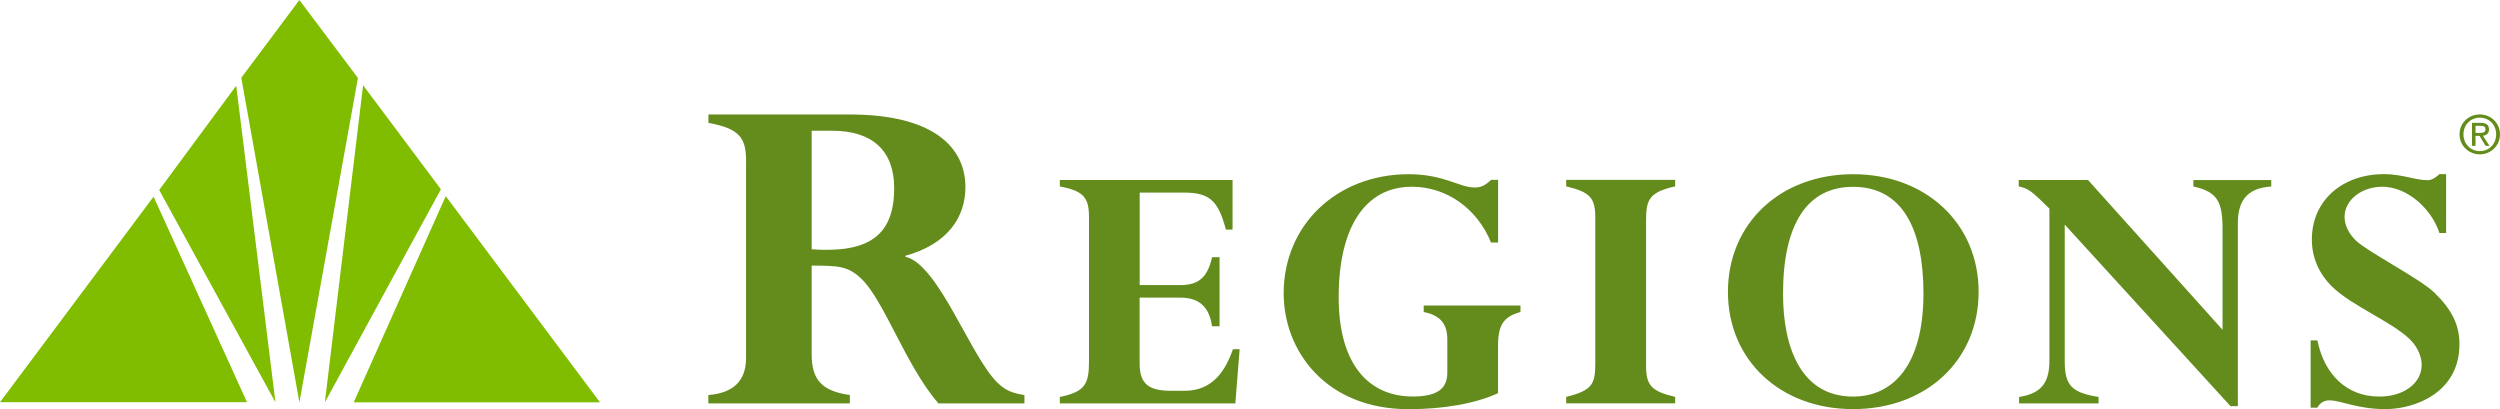
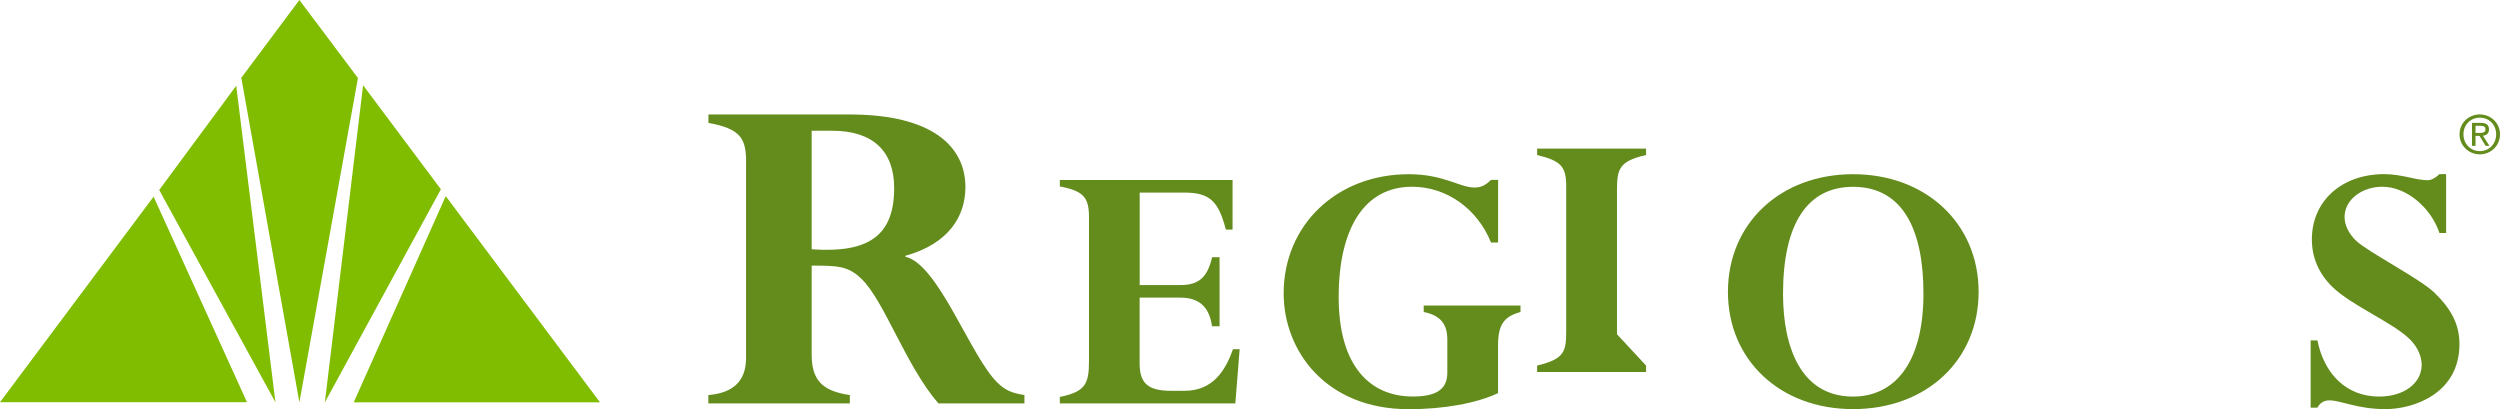
<svg xmlns="http://www.w3.org/2000/svg" id="Layer_2" viewBox="0 0 324.91 53.17">
  <defs>
    <style>
      .cls-1 {
        fill: #638c1c;
      }

      .cls-2 {
        fill: #80bc00;
      }
    </style>
  </defs>
  <g id="Layer_1-2" data-name="Layer_1">
    <g>
      <polyline class="cls-2" points="32.1 52.27 0 52.27 19.96 25.56 32.1 52.27" />
      <polyline class="cls-2" points="30.7 11.14 35.8 52.29 20.69 24.69 30.7 11.14" />
      <polyline class="cls-2" points="38.91 0 46.52 10.14 38.91 52.29 31.36 10.11 38.91 0" />
      <polyline class="cls-2" points="47.19 11.08 57.3 24.6 42.22 52.29 47.19 11.08" />
      <polyline class="cls-2" points="57.93 25.49 77.98 52.29 45.97 52.29 57.93 25.49" />
    </g>
    <path class="cls-1" d="M105.5,32.4c7.34.51,10.71-1.73,10.71-7.96,0-4.82-2.78-7.45-8.07-7.45h-2.65v15.41M96.97,21.1c0-3.14-.73-4.36-4.9-5.13v-1.09h18.39c10.71,0,15.01,4.17,15.01,9.44,0,3.85-2.25,7.39-7.8,8.92v.13c4.3.96,8.46,12.97,11.97,16.37.99.96,1.85,1.35,3.5,1.6v1.09h-11.18c-4.23-4.88-7.01-13.29-9.99-16.18-1.72-1.67-3.04-1.73-6.48-1.73v11.56c0,3.34,1.39,4.75,4.96,5.26v1.09h-18.39v-1.09c3.18-.25,4.9-1.79,4.9-4.81v-25.43" />
    <path class="cls-1" d="M158.49,42.4h-.97c-.36-2.53-1.69-3.72-4.14-3.72h-5.27v8.54c0,2.63,1.12,3.57,4.1,3.57h1.74c3.68,0,5.32-2.63,6.29-5.41h.87l-.56,7.05h-22.81v-.84c3.32-.69,3.79-1.69,3.79-4.66v-18.67c0-2.53-.62-3.43-3.79-4.03v-.84h22.45v6.45h-.87c-.97-3.72-2.1-4.81-5.42-4.81h-5.78v12.02h5.27c2.4,0,3.53-.99,4.14-3.62h.97v8.99" />
    <path class="cls-1" d="M194.7,51.09c-2.86,1.34-7.11,2.09-11.61,2.09-10.79,0-16.26-7.59-16.26-15.05,0-8.89,6.9-15.49,16.26-15.49,4.55,0,6.6,1.73,8.54,1.73.82,0,1.38-.25,2.15-.99h.92v8.14h-.92c-1.79-4.42-5.78-7.25-10.28-7.25-6.14,0-9.52,5.36-9.52,14.35s4.1,12.91,9.62,12.91c2.71,0,4.5-.7,4.5-3.08v-4.32c0-1.89-.77-3.13-3.07-3.58v-.84h12.58v.84c-2.2.6-2.92,1.69-2.92,4.37v6.15" />
-     <path class="cls-1" d="M213.93,47.51c0,2.58.67,3.33,3.78,4.07v.84h-14.16v-.84c3.68-.89,3.78-1.88,3.78-4.71v-18.57c0-2.58-.66-3.33-3.78-4.08v-.84h14.16v.84c-3.58.8-3.78,1.89-3.78,4.67v18.62" />
+     <path class="cls-1" d="M213.93,47.51v.84h-14.16v-.84c3.68-.89,3.78-1.88,3.78-4.71v-18.57c0-2.58-.66-3.33-3.78-4.08v-.84h14.16v.84c-3.58.8-3.78,1.89-3.78,4.67v18.62" />
    <path class="cls-1" d="M240.83,24.28c-5.88,0-9.1,4.71-9.1,13.9,0,7,2.35,13.36,9.1,13.36,5.01,0,9.15-3.82,9.15-13.41,0-8.14-2.6-13.85-9.15-13.85M240.83,53.17c-9.46,0-16.26-6.36-16.26-15.24s6.8-15.29,16.26-15.29,16.32,6.4,16.32,15.29-6.8,15.24-16.32,15.24" />
-     <path class="cls-1" d="M290.86,52.78h-.98l-21.54-23.59v17.78c0,3.18.97,4.07,4.4,4.62v.84h-10.33v-.84c3.22-.5,3.98-2.18,3.94-5.01v-19.47c-2.3-2.28-2.76-2.63-3.99-2.88v-.84h9l17.49,19.47v-13.06c0-3.52-.61-4.87-3.79-5.56v-.84h10.12v.84c-3.42.2-4.34,2.19-4.34,4.77v23.79" />
    <path class="cls-1" d="M317.91,30.28h-.87c-1.13-3.38-4.35-6.01-7.42-6.01-2.71,0-4.91,1.73-4.91,3.92,0,1.09.56,2.19,1.48,3.08,1.49,1.44,8.34,4.96,10.18,6.75,2.25,2.18,3.27,4.17,3.27,6.71,0,6.4-5.93,8.44-9.61,8.44s-5.78-1.14-7.32-1.14c-.66,0-1.22.35-1.53.95h-.88v-8.74h.88c.87,4.32,3.73,7.3,8.03,7.3,3.22,0,5.52-1.74,5.52-4.12,0-.94-.41-2.23-1.54-3.33-2.3-2.24-7.57-4.37-10.07-6.81-1.79-1.74-2.66-3.87-2.66-6.16,0-5.01,3.89-8.49,9.41-8.49,1.13,0,2.15.2,3.07.39.92.2,1.79.4,2.56.4.46,0,.97-.25,1.54-.79h.87v7.64" />
    <path class="cls-1" d="M322.29,14.87c1.41,0,2.62,1.1,2.62,2.59s-1.21,2.6-2.62,2.6-2.64-1.1-2.64-2.6,1.21-2.59,2.64-2.59M322.29,15.29c-1.2,0-2.13.93-2.13,2.17s.93,2.18,2.13,2.18,2.12-.92,2.12-2.18-.93-2.17-2.12-2.17ZM321.73,18.96h-.46v-2.99h1.15c.71,0,1.06.26,1.06.85,0,.53-.34.77-.79.82l.85,1.32h-.5l-.79-1.3h-.52v1.3ZM321.73,17.28h.55c.55,0,.74-.16.74-.48,0-.29-.14-.45-.66-.45h-.63v.93Z" />
  </g>
</svg>